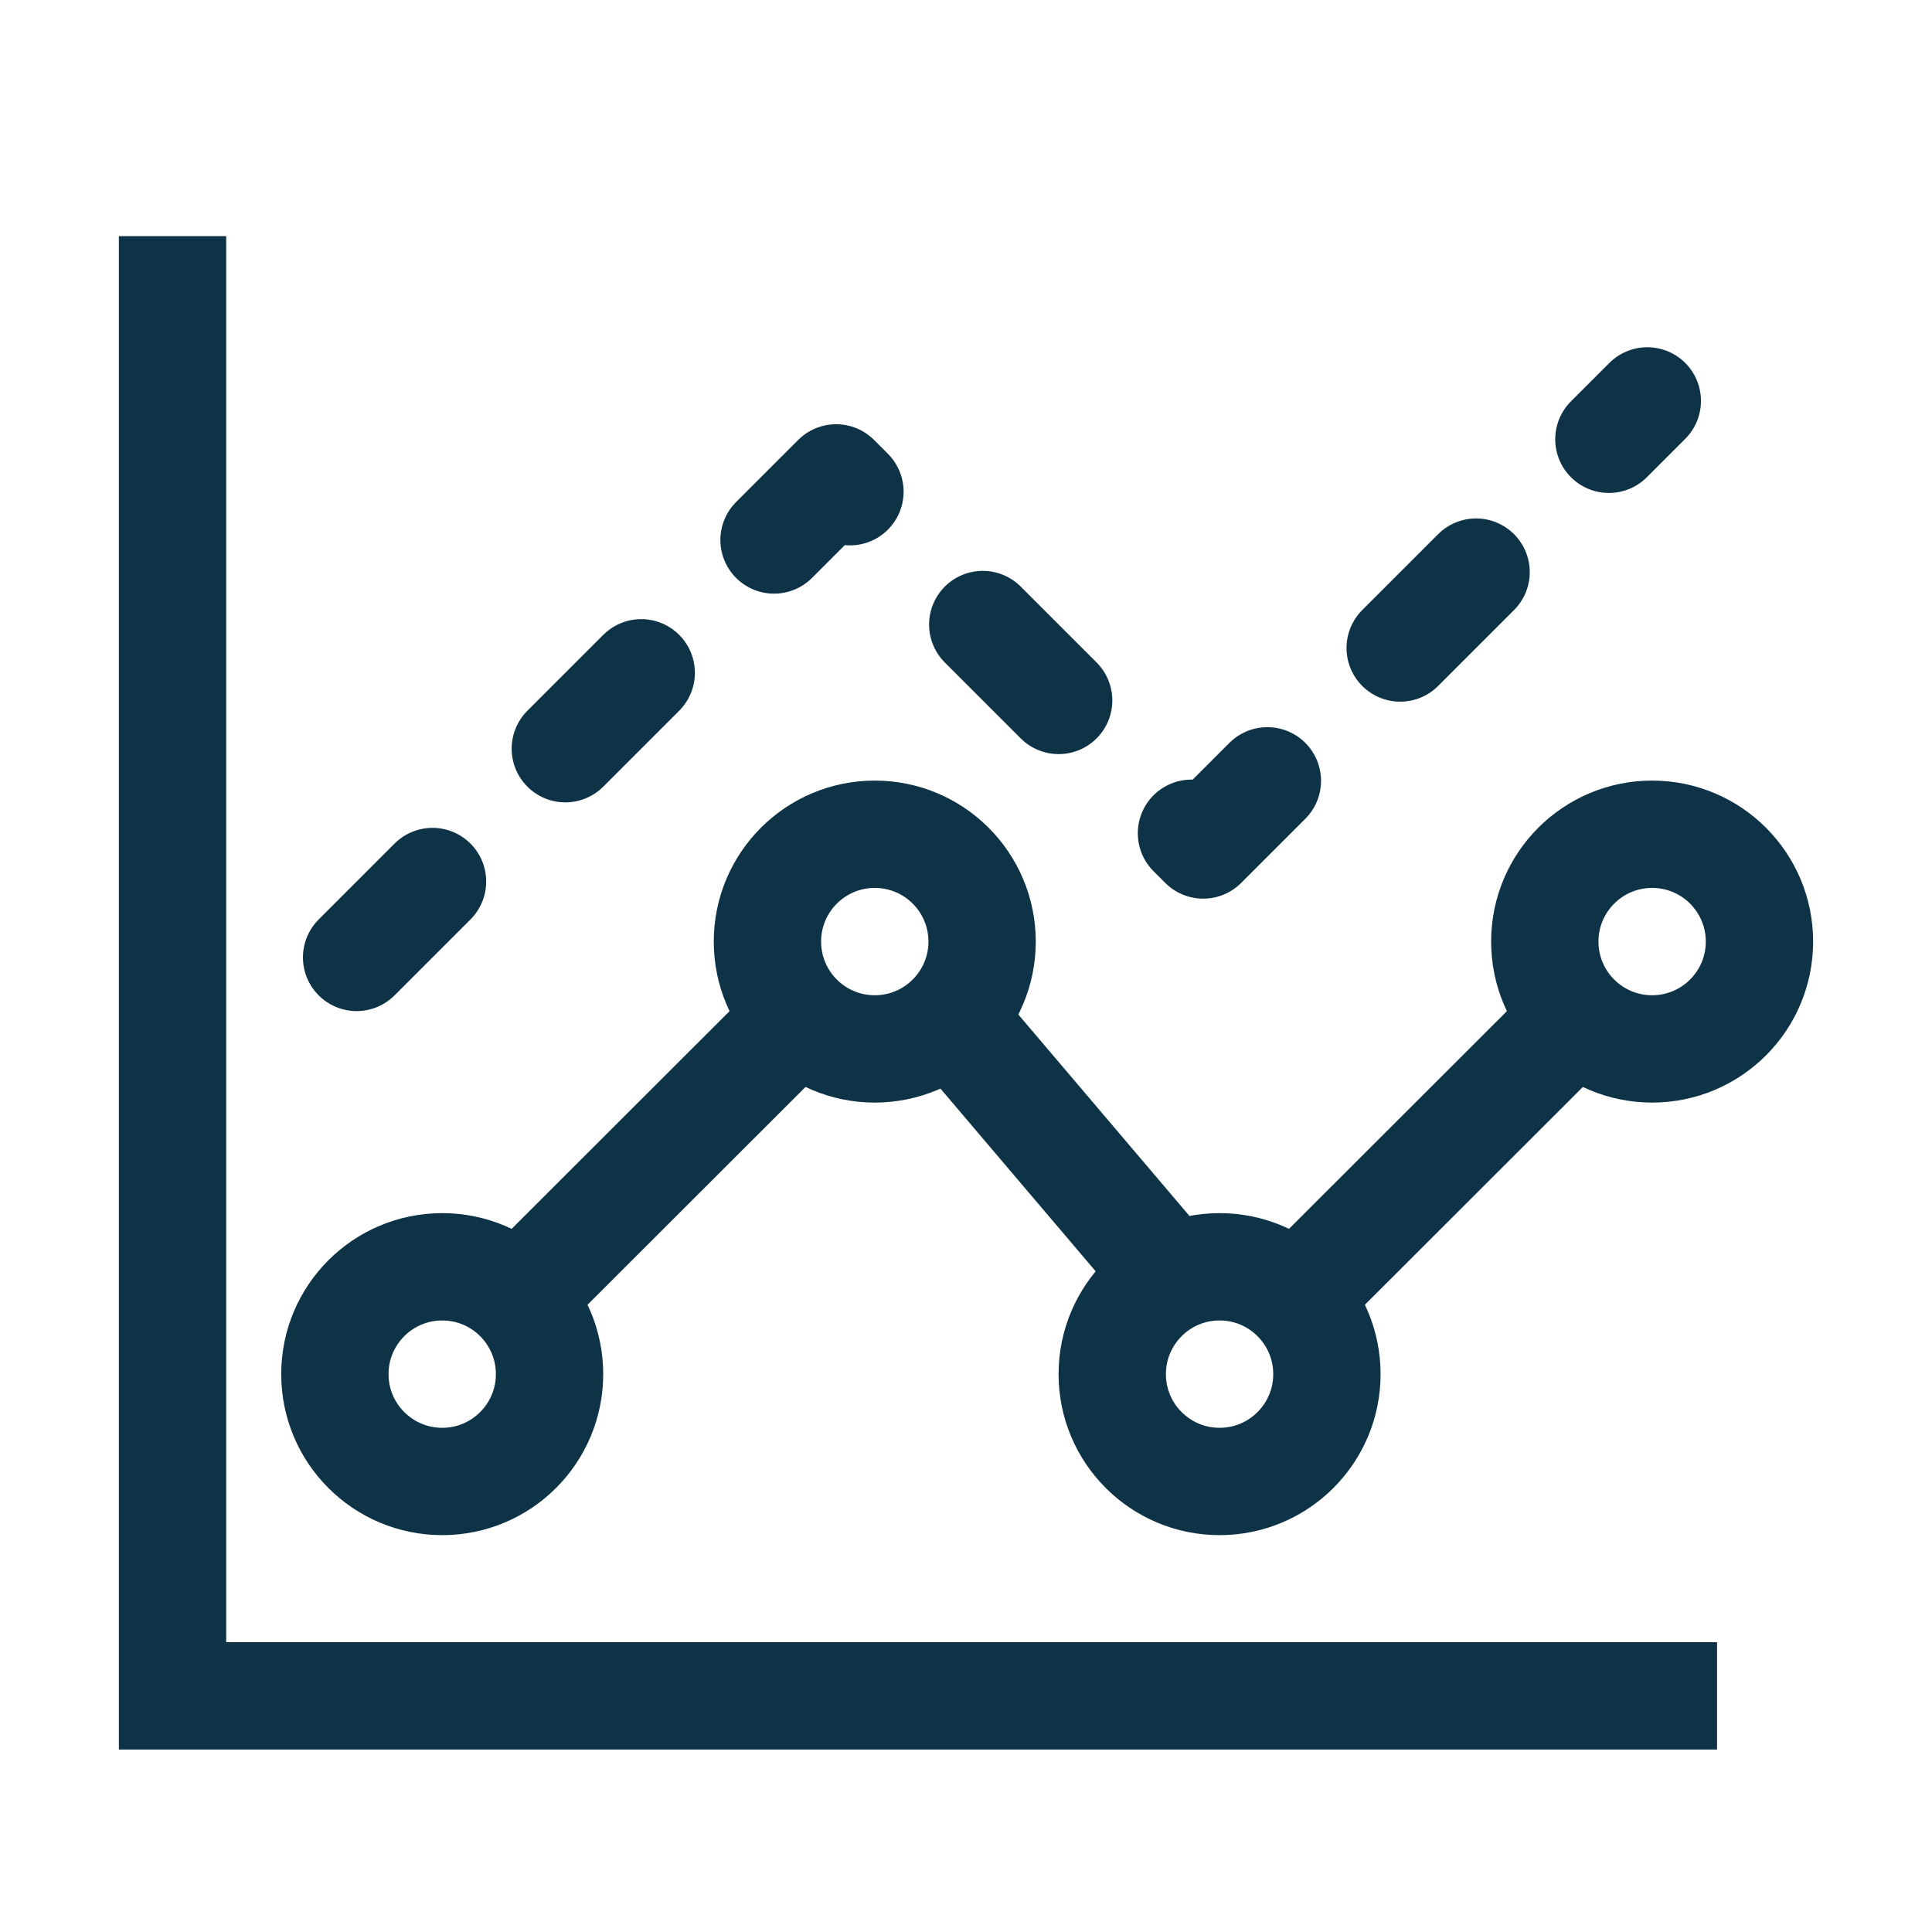
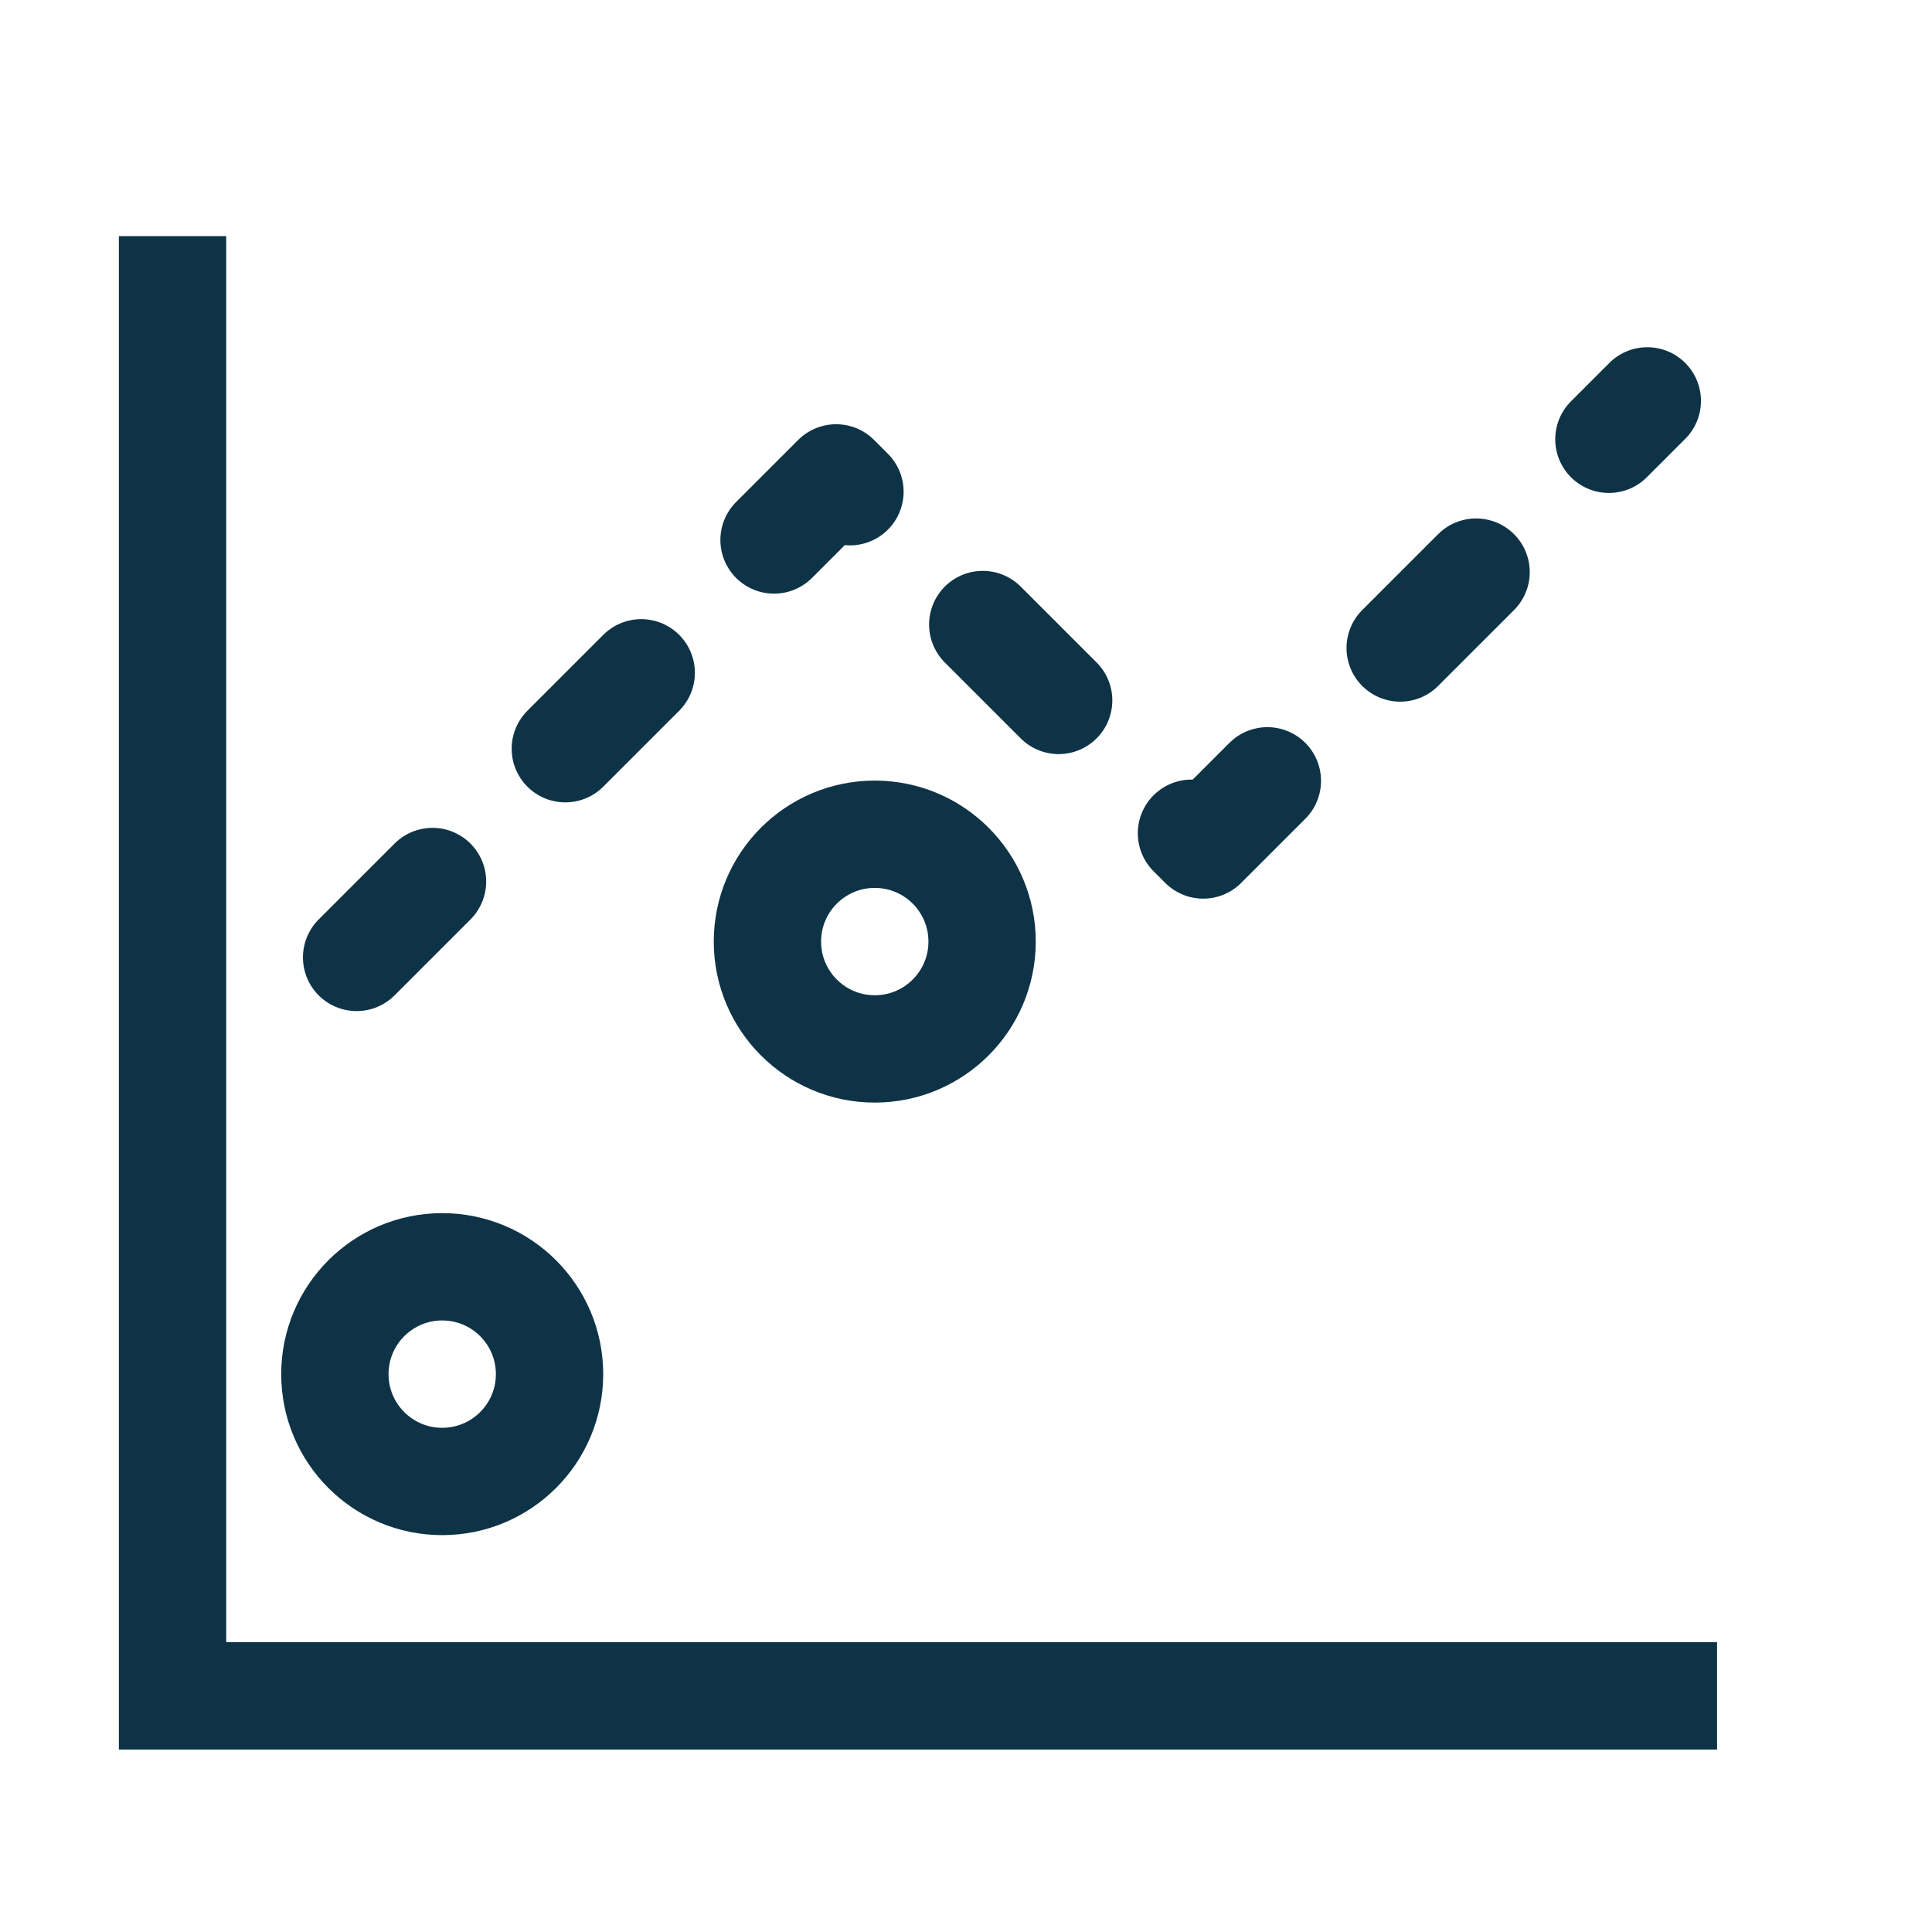
<svg xmlns="http://www.w3.org/2000/svg" id="Layer_1" viewBox="0 0 72 72">
  <defs>
    <style>.cls-1{stroke-dasharray:0 0 4 7;stroke-linecap:round;stroke-linejoin:round;}.cls-1,.cls-2{fill:none;stroke:#0e3347;stroke-width:4px;}.cls-2{stroke-miterlimit:10;}</style>
  </defs>
  <polyline class="cls-2" points="63.99 63.2 11.15 63.2 6.43 63.2 6.43 8.8" />
  <g>
    <circle class="cls-2" cx="16.48" cy="51.21" r="4" />
    <circle class="cls-2" cx="32.6" cy="35.09" r="4" />
-     <line class="cls-2" x1="29.77" y1="37.93" x2="19.31" y2="48.38" />
-     <line class="cls-2" x1="35.43" y1="37.93" x2="43.67" y2="47.63" />
  </g>
  <g>
-     <circle class="cls-2" cx="45.45" cy="51.21" r="4" />
-     <circle class="cls-2" cx="61.57" cy="35.09" r="4" />
-     <line class="cls-2" x1="58.74" y1="37.93" x2="48.15" y2="48.51" />
-   </g>
+     </g>
  <polyline class="cls-1" points="13.29 35.68 31.16 17.81 44.84 31.49 61.39 14.94" />
</svg>